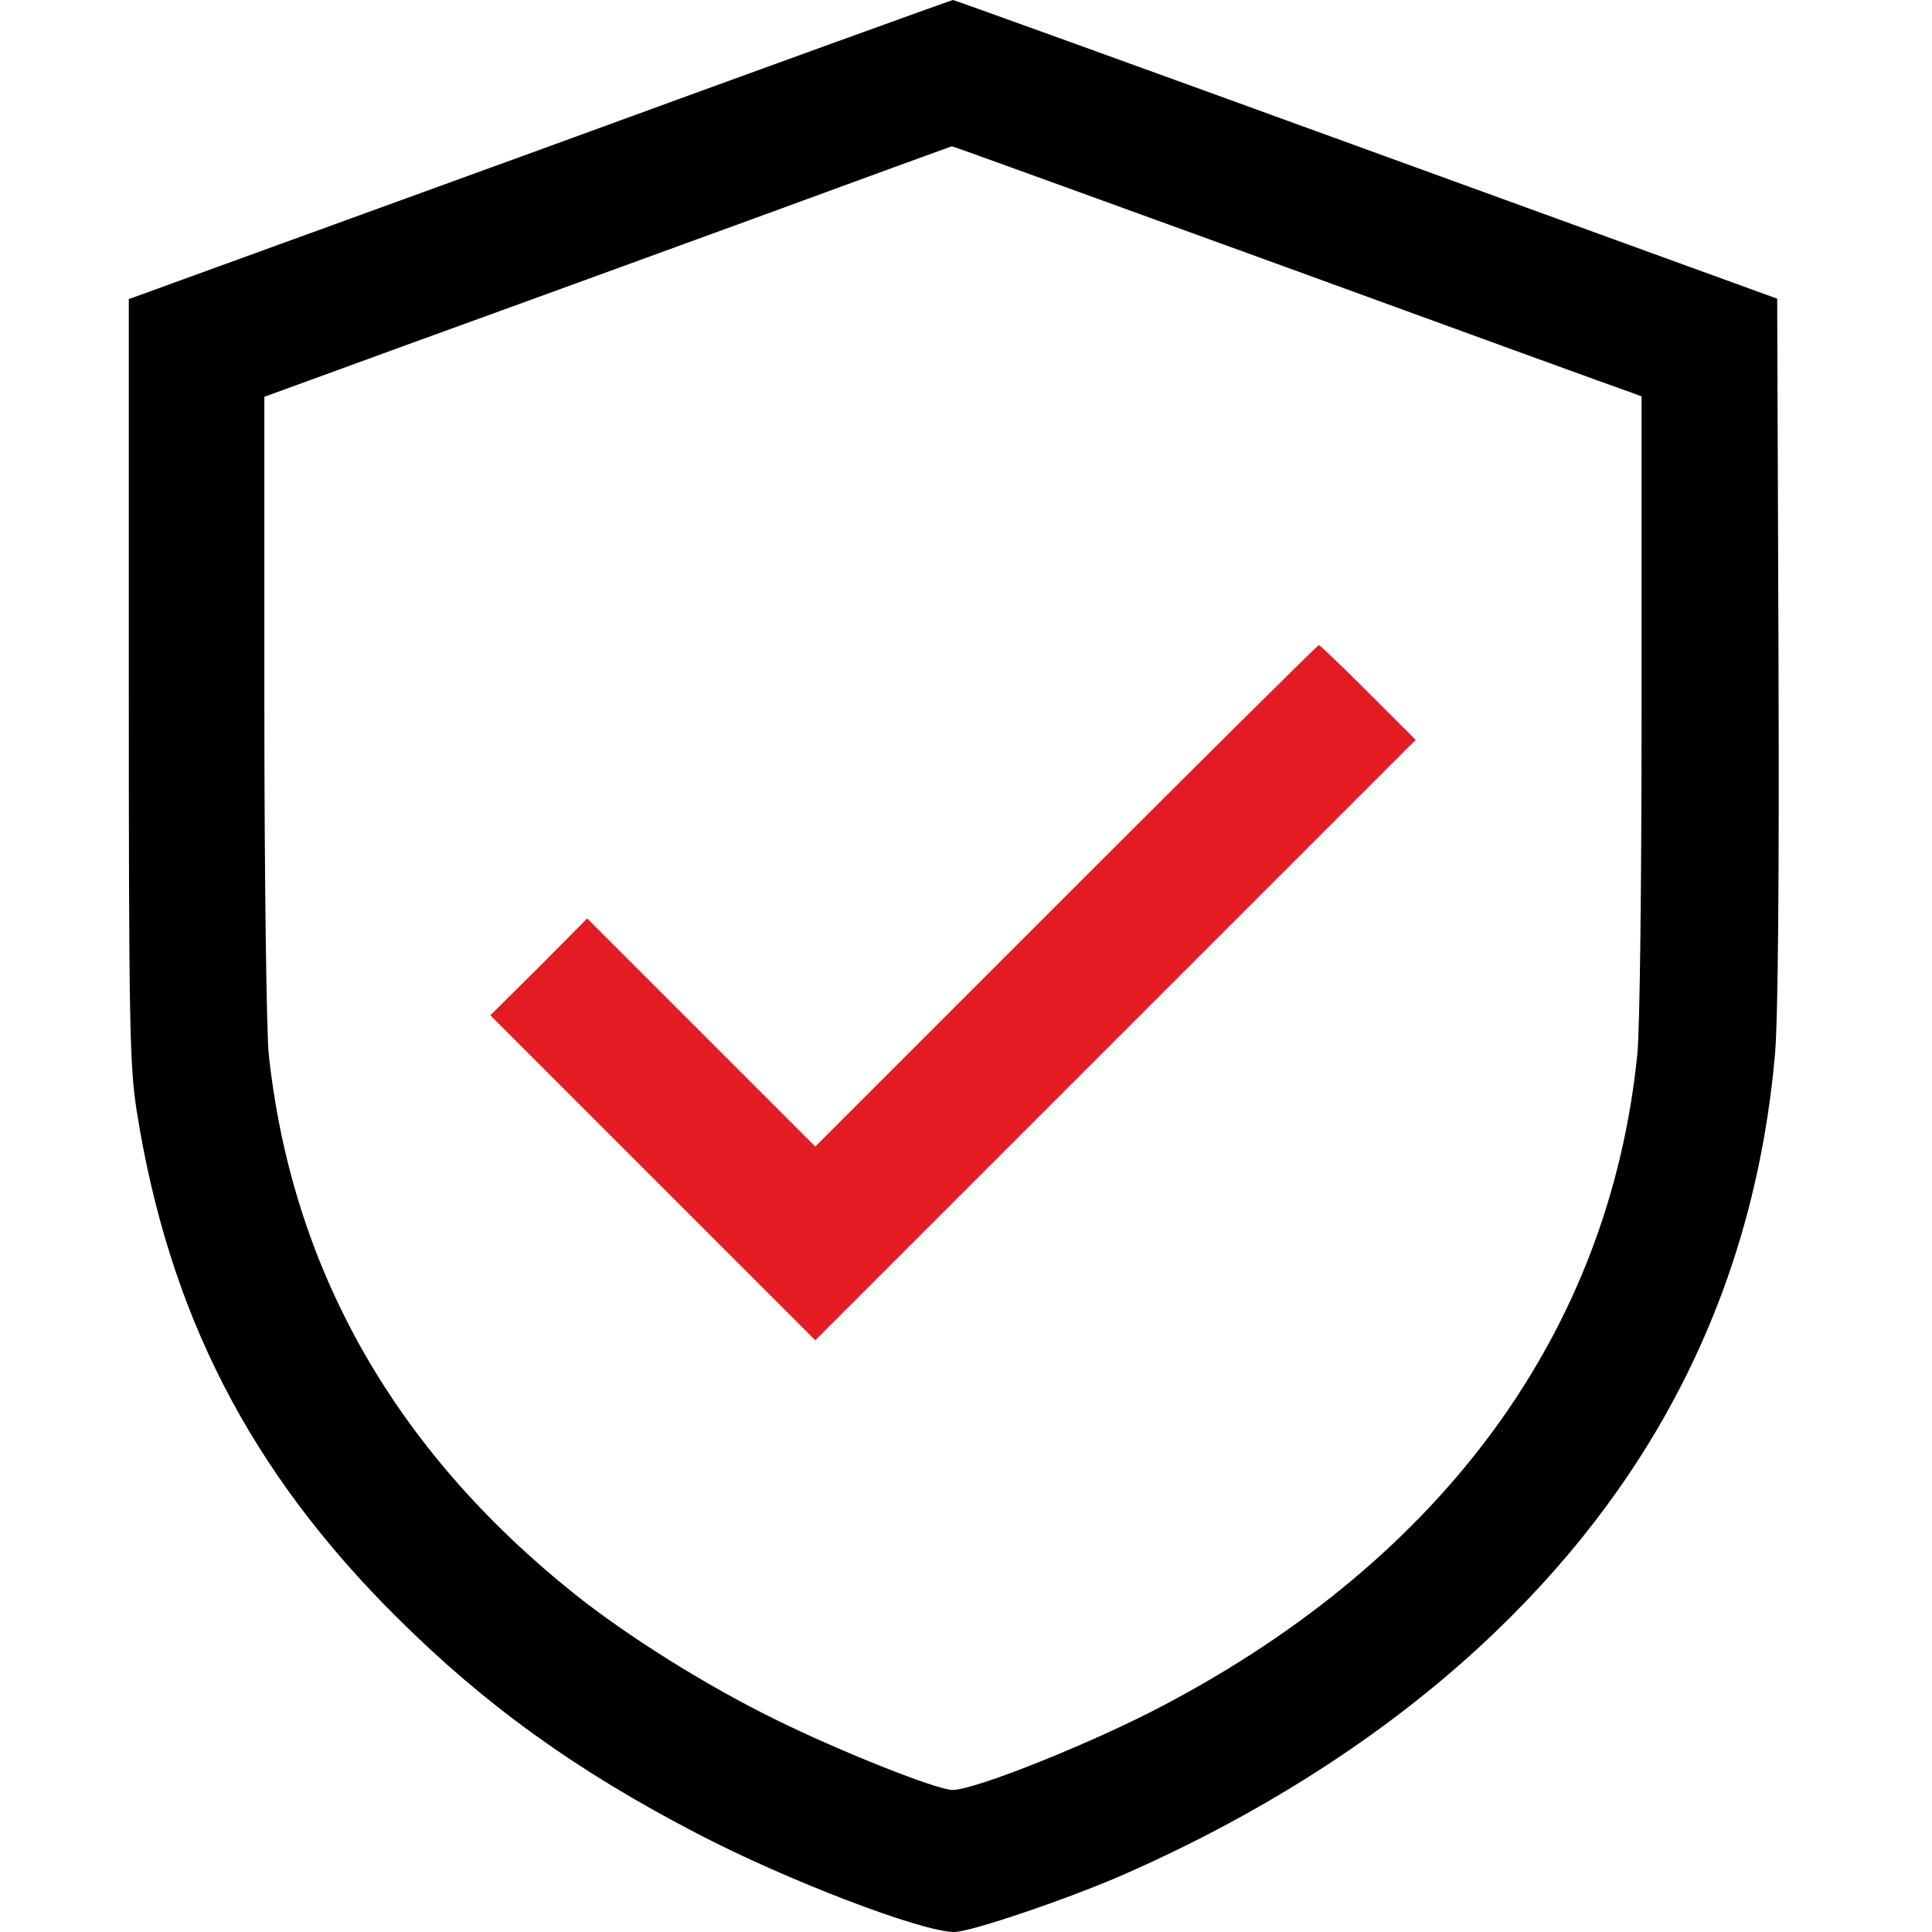
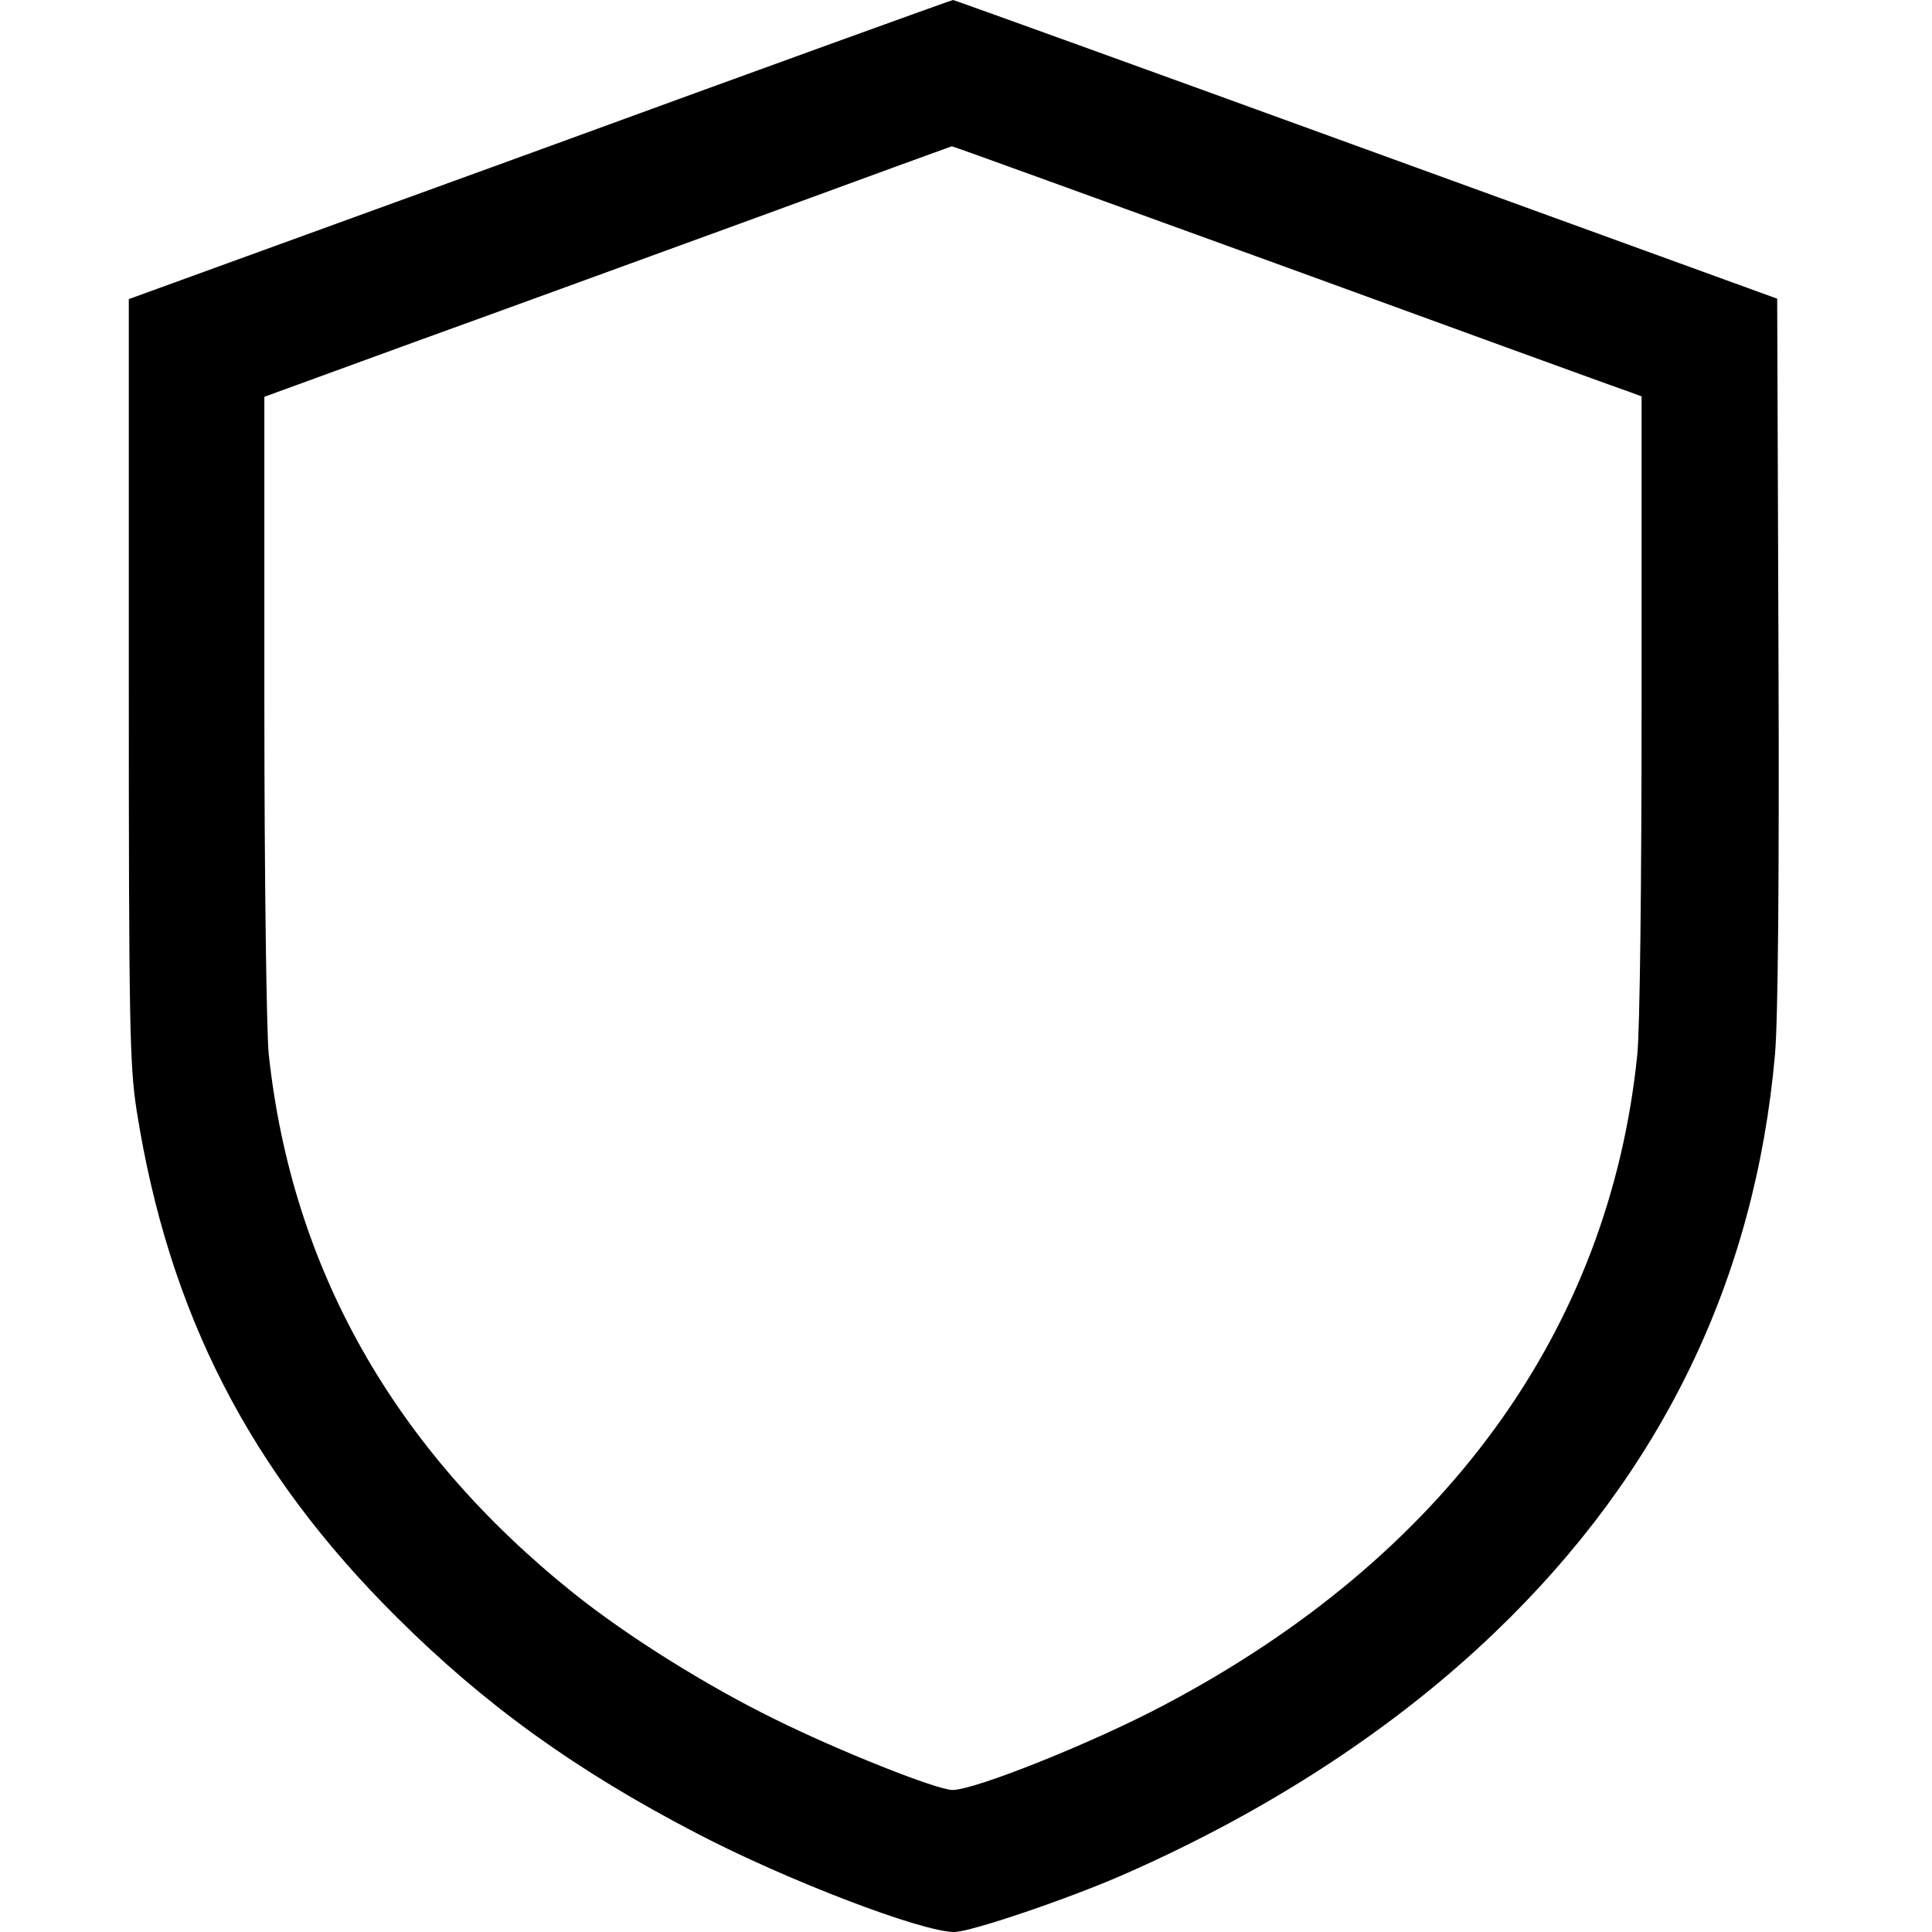
<svg xmlns="http://www.w3.org/2000/svg" width="60" height="60" viewBox="0 0 60 60" fill="none">
  <path d="M16.765 4.651L4 9.289V21.118C4 31.865 4.027 33.068 4.241 34.471C5.23 40.766 7.756 45.698 12.34 50.243C15.067 52.956 17.887 54.988 21.643 56.939C24.463 58.409 28.634 60 29.636 60C30.144 60 33.218 58.958 34.942 58.196C39.38 56.244 43.323 53.678 46.437 50.684C51.596 45.739 54.51 39.737 55.125 32.733C55.218 31.637 55.259 27.347 55.232 20.169L55.192 9.276L42.427 4.638C35.41 2.085 29.636 0 29.596 0C29.556 0 23.782 2.085 16.765 4.651ZM39.914 8.287C45.595 10.359 50.407 12.11 50.621 12.176L50.981 12.31V21.84C50.981 27.494 50.928 31.931 50.848 32.747C49.979 41.328 44.846 48.372 36.145 52.956C33.953 54.119 30.278 55.589 29.582 55.589C29.101 55.589 26.067 54.386 24.049 53.384C21.924 52.341 19.491 50.818 17.834 49.494C12.233 45.017 9.052 39.376 8.344 32.72C8.277 32.012 8.21 27.227 8.21 21.893V12.323L12.862 10.626C15.415 9.704 20.213 7.953 23.514 6.75C26.829 5.534 29.542 4.544 29.556 4.544C29.582 4.531 34.234 6.229 39.914 8.287Z" fill="black" />
-   <path d="M33.111 27.815L25.319 35.607L21.777 32.065L18.235 28.523L16.738 30.033L15.227 31.53L20.28 36.583L25.319 41.622L34.635 32.306L43.965 22.976L42.494 21.506C41.692 20.704 40.997 20.036 40.957 20.036C40.917 20.036 37.388 23.538 33.111 27.815Z" fill="#E41B22" />
</svg>